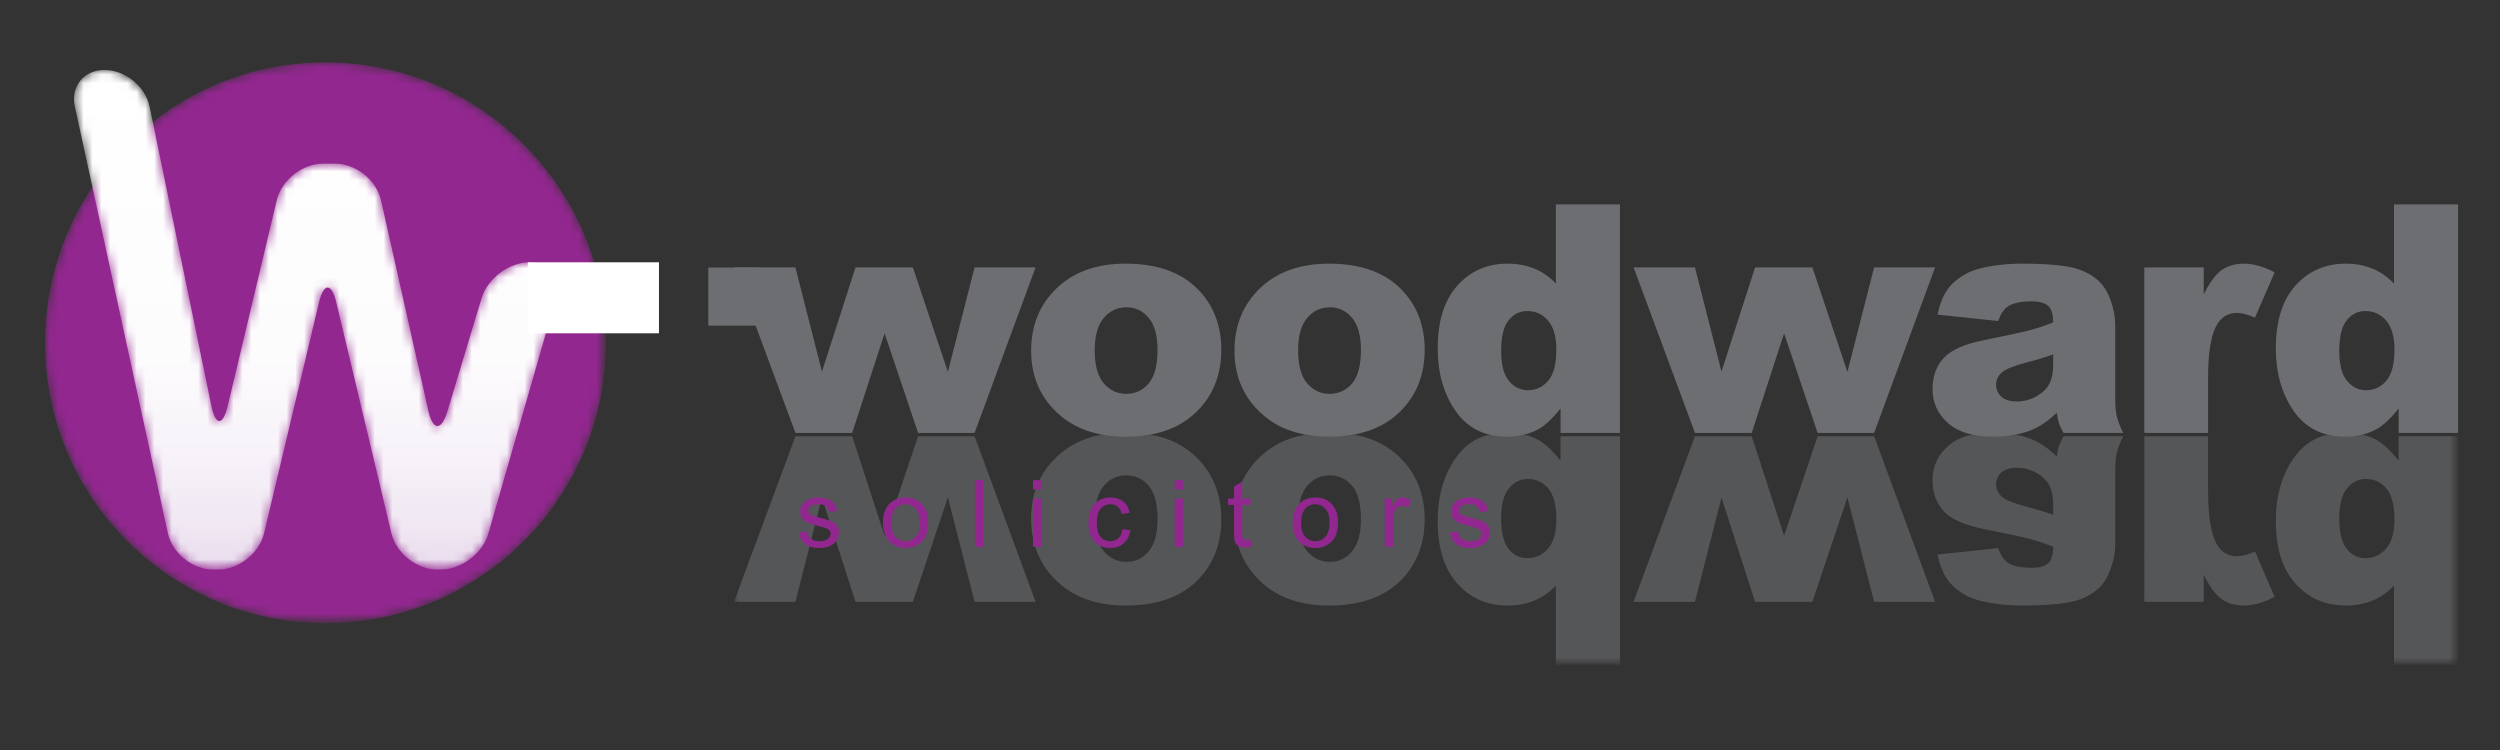
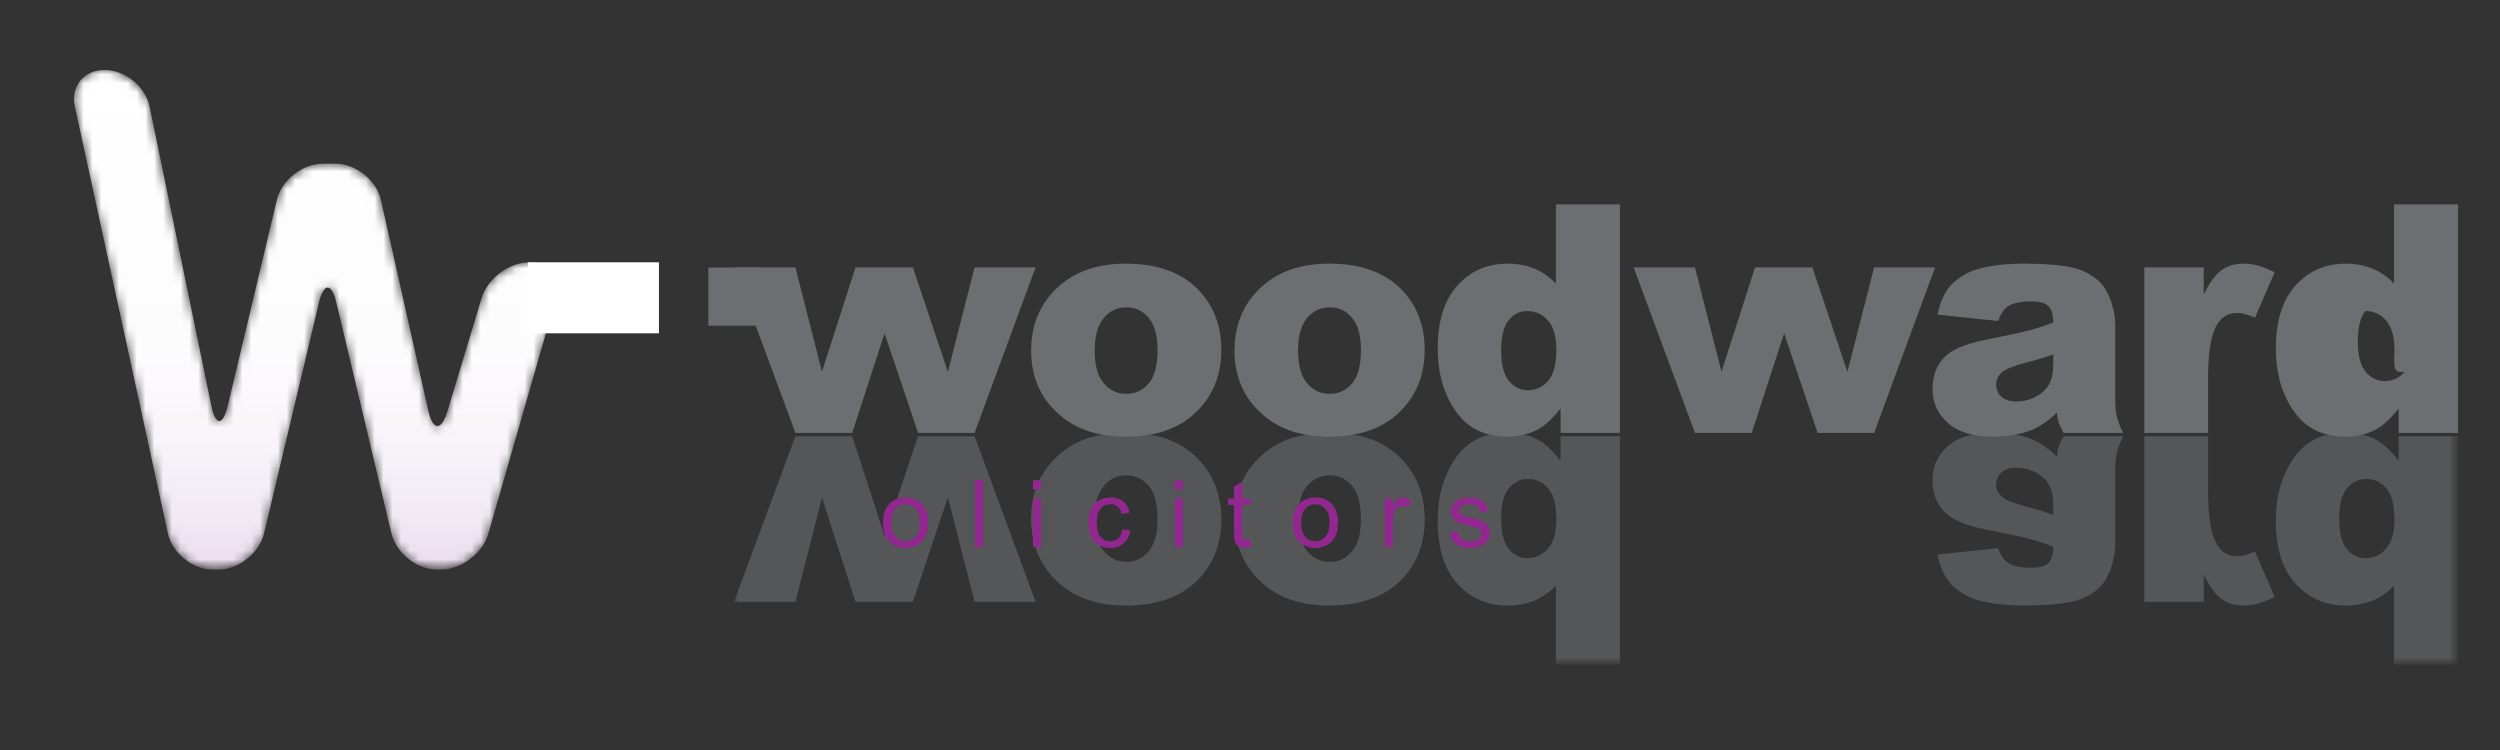
<svg xmlns="http://www.w3.org/2000/svg" xmlns:xlink="http://www.w3.org/1999/xlink" version="1.1" id="Layer_1" x="0px" y="0px" width="283.464px" height="85.039px" viewBox="0 0 283.464 85.039" enable-background="new 0 0 283.464 85.039" xml:space="preserve">
  <rect x="0" y="0" width="283.464" height="85.039" fill="#333333" stroke="none" />
  <polygon id="XMLID_37_" fill="#6D6E71" points="83.231,30.318 90.188,30.318 93.197,42.136 97.005,30.318 103.506,30.318   107.477,42.167 110.503,30.318 117.417,30.318 110.502,49.09 104.1,49.09 100.297,37.795 96.624,49.09 90.192,49.09 " />
  <path id="XMLID_53_" fill="#6D6E71" d="M116.915,39.758c0-2.864,0.965-5.224,2.899-7.08c1.931-1.855,4.542-2.784,7.83-2.784  c3.758,0,6.599,1.091,8.519,3.27c1.544,1.756,2.317,3.919,2.317,6.488c0,2.887-0.958,5.252-2.874,7.096  c-1.915,1.845-4.562,2.767-7.945,2.767c-3.016,0-5.456-0.767-7.317-2.298C118.058,45.319,116.915,42.833,116.915,39.758   M124.125,39.74c0,1.673,0.339,2.911,1.017,3.711c0.676,0.802,1.528,1.204,2.553,1.204c1.037,0,1.889-0.396,2.555-1.186  c0.666-0.789,0.998-2.056,0.998-3.8c0-1.626-0.336-2.837-1.007-3.632c-0.672-0.796-1.503-1.193-2.493-1.193  c-1.049,0-1.914,0.403-2.598,1.21C124.467,36.862,124.125,38.09,124.125,39.74" />
  <path id="XMLID_52_" fill="#6D6E71" d="M139.973,39.758c0-2.864,0.967-5.224,2.899-7.08c1.933-1.855,4.542-2.784,7.831-2.784  c3.758,0,6.598,1.091,8.52,3.27c1.543,1.756,2.315,3.919,2.315,6.488c0,2.887-0.957,5.252-2.872,7.096  c-1.916,1.845-4.563,2.767-7.946,2.767c-3.016,0-5.456-0.767-7.316-2.298C141.116,45.319,139.973,42.833,139.973,39.758   M147.186,39.74c0,1.673,0.339,2.911,1.017,3.711c0.677,0.802,1.529,1.204,2.554,1.204c1.036,0,1.889-0.396,2.555-1.186  c0.664-0.789,0.999-2.056,0.999-3.8c0-1.626-0.337-2.837-1.009-3.632c-0.672-0.796-1.502-1.193-2.491-1.193  c-1.05,0-1.916,0.403-2.6,1.21C147.527,36.862,147.186,38.09,147.186,39.74" />
  <path id="XMLID_51_" fill="#6D6E71" d="M183.679,23.177V49.09h-6.734v-2.775c-0.944,1.18-1.803,1.975-2.581,2.387  c-1.037,0.542-2.192,0.813-3.464,0.813c-2.557,0-4.511-0.972-5.86-2.917c-1.349-1.943-2.023-4.306-2.023-7.088  c0-3.11,0.745-5.491,2.235-7.141c1.49-1.649,3.386-2.474,5.684-2.474c1.119,0,2.136,0.188,3.049,0.565  c0.914,0.378,1.723,0.943,2.43,1.697v-8.979H183.679z M176.468,39.651c0-1.473-0.313-2.572-0.938-3.297  c-0.625-0.724-1.415-1.087-2.37-1.087c-0.836,0-1.537,0.348-2.102,1.043c-0.566,0.695-0.85,1.862-0.85,3.5  c0,1.532,0.291,2.654,0.875,3.367s1.306,1.07,2.165,1.07c0.919,0,1.686-0.36,2.298-1.078  C176.16,42.45,176.468,41.277,176.468,39.651" />
  <polygon id="XMLID_30_" fill="#6D6E71" points="185.227,30.318 192.182,30.318 195.192,42.136 199,30.318 205.5,30.318   209.471,42.167 212.498,30.318 219.411,30.318 212.497,49.09 206.094,49.09 202.291,37.795 198.618,49.09 192.187,49.09 " />
  <path id="XMLID_50_" fill="#6D6E71" d="M226.563,36.398l-6.877-0.724c0.26-1.202,0.634-2.148,1.123-2.838  c0.487-0.689,1.192-1.287,2.111-1.794c0.659-0.365,1.568-0.648,2.723-0.848c1.155-0.201,2.403-0.301,3.748-0.301  c2.155,0,3.889,0.121,5.196,0.363c1.308,0.241,2.397,0.745,3.271,1.511c0.613,0.53,1.095,1.282,1.449,2.254  c0.353,0.972,0.53,1.9,0.53,2.784v8.29c0,0.884,0.056,1.576,0.168,2.076c0.111,0.502,0.356,1.141,0.733,1.918h-6.752  c-0.272-0.482-0.448-0.851-0.53-1.104c-0.084-0.253-0.166-0.651-0.248-1.192c-0.942,0.907-1.881,1.555-2.81,1.943  c-1.274,0.52-2.752,0.778-4.438,0.778c-2.237,0-3.938-0.519-5.099-1.556c-1.161-1.037-1.741-2.315-1.741-3.836  c0-1.425,0.418-2.598,1.254-3.518c0.837-0.919,2.381-1.602,4.633-2.05c2.697-0.542,4.447-0.922,5.248-1.141  c0.804-0.217,1.651-0.503,2.547-0.857c0-0.883-0.184-1.502-0.549-1.855c-0.364-0.354-1.008-0.531-1.926-0.531  c-1.179,0-2.062,0.189-2.652,0.566C227.217,35.033,226.847,35.585,226.563,36.398 M232.803,40.182  c-0.989,0.354-2.021,0.666-3.094,0.937c-1.461,0.389-2.386,0.772-2.774,1.149c-0.401,0.389-0.603,0.83-0.603,1.326  c0,0.564,0.198,1.027,0.594,1.387s0.976,0.539,1.74,0.539c0.801,0,1.547-0.194,2.237-0.583c0.688-0.39,1.177-0.863,1.466-1.423  c0.289-0.56,0.434-1.287,0.434-2.183V40.182z" />
  <path id="XMLID_27_" fill="#6D6E71" d="M243.136,30.318h6.733v3.076c0.649-1.332,1.317-2.248,2.006-2.749  c0.69-0.501,1.541-0.751,2.556-0.751c1.06,0,2.221,0.33,3.481,0.989l-2.226,5.126c-0.851-0.353-1.522-0.53-2.017-0.53  c-0.942,0-1.674,0.389-2.19,1.167c-0.742,1.096-1.114,3.146-1.114,6.151v6.292h-7.229V30.318z" />
-   <path id="XMLID_49_" fill="#6D6E71" d="M278.708,23.177V49.09h-6.734v-2.775c-0.942,1.18-1.803,1.975-2.581,2.387  c-1.037,0.542-2.191,0.813-3.464,0.813c-2.557,0-4.51-0.972-5.86-2.917c-1.349-1.943-2.022-4.306-2.022-7.088  c0-3.11,0.744-5.491,2.235-7.141c1.49-1.649,3.386-2.474,5.683-2.474c1.119,0,2.137,0.188,3.049,0.565  c0.914,0.378,1.724,0.943,2.431,1.697v-8.979H278.708z M271.497,39.651c0-1.473-0.313-2.572-0.938-3.297  c-0.625-0.724-1.415-1.087-2.368-1.087c-0.838,0-1.539,0.348-2.103,1.043c-0.567,0.695-0.851,1.862-0.851,3.5  c0,1.532,0.293,2.654,0.875,3.367c0.584,0.713,1.306,1.07,2.166,1.07c0.918,0,1.687-0.36,2.297-1.078  C271.189,42.45,271.497,41.277,271.497,39.651" />
+   <path id="XMLID_49_" fill="#6D6E71" d="M278.708,23.177V49.09h-6.734v-2.775c-0.942,1.18-1.803,1.975-2.581,2.387  c-1.037,0.542-2.191,0.813-3.464,0.813c-2.557,0-4.51-0.972-5.86-2.917c-1.349-1.943-2.022-4.306-2.022-7.088  c0-3.11,0.744-5.491,2.235-7.141c1.49-1.649,3.386-2.474,5.683-2.474c1.119,0,2.137,0.188,3.049,0.565  c0.914,0.378,1.724,0.943,2.431,1.697v-8.979H278.708z M271.497,39.651c0-1.473-0.313-2.572-0.938-3.297  c-0.625-0.724-1.415-1.087-2.368-1.087c-0.567,0.695-0.851,1.862-0.851,3.5  c0,1.532,0.293,2.654,0.875,3.367c0.584,0.713,1.306,1.07,2.166,1.07c0.918,0,1.687-0.36,2.297-1.078  C271.189,42.45,271.497,41.277,271.497,39.651" />
  <defs>
    <filter id="Adobe_OpacityMaskFilter" filterUnits="userSpaceOnUse" x="83.231" y="49.038" width="195.477" height="26.337">
      <feColorMatrix type="matrix" values="1 0 0 0 0  0 1 0 0 0  0 0 1 0 0  0 0 0 1 0" />
    </filter>
  </defs>
  <mask maskUnits="userSpaceOnUse" x="83.231" y="49.038" width="195.477" height="26.337" id="XMLID_67_">
    <g filter="url(#Adobe_OpacityMaskFilter)">
      <rect x="83.231" y="49.038" width="195.477" height="26.337" />
      <g enable-background="new    ">
        <g>
          <defs>
            <rect id="SVGID_1_" x="83.231" y="49.038" width="195.477" height="26.337" />
          </defs>
          <clipPath id="SVGID_2_">
            <use xlink:href="#SVGID_1_" overflow="visible" />
          </clipPath>
          <linearGradient id="SVGID_3_" gradientUnits="userSpaceOnUse" x1="-4.882813e-004" y1="85.039" x2="1" y2="85.039" gradientTransform="matrix(0 -58 -58 0 5117.016 76.57)">
            <stop offset="0" style="stop-color:#000000" />
            <stop offset="1" style="stop-color:#FFFFFF" />
          </linearGradient>
          <rect x="80.762" y="18.564" clip-path="url(#SVGID_2_)" fill="url(#SVGID_3_)" width="208" height="58" />
        </g>
      </g>
    </g>
  </mask>
  <g id="XMLID_42_" opacity="0.6" mask="url(#XMLID_67_)">
    <g id="XMLID_43_">
      <defs>
        <rect id="XMLID_11_" x="83.231" y="49.038" width="195.476" height="26.337" />
      </defs>
      <clipPath id="XMLID_68_">
        <use xlink:href="#XMLID_11_" overflow="visible" />
      </clipPath>
      <polygon id="XMLID_24_" clip-path="url(#XMLID_68_)" fill="#6D6E71" points="90.192,49.463 96.624,49.463 100.297,60.758     104.1,49.463 110.503,49.463 117.417,68.233 110.504,68.233 107.477,56.386 103.506,68.233 97.005,68.233 93.197,56.416     90.188,68.233 83.231,68.233   " />
      <path id="XMLID_48_" clip-path="url(#XMLID_68_)" fill="#6D6E71" d="M120.343,51.336c1.862-1.531,4.301-2.298,7.318-2.298    c3.383,0,6.03,0.922,7.945,2.767c1.915,1.844,2.873,4.209,2.873,7.097c0,2.569-0.772,4.731-2.316,6.487    c-1.92,2.18-4.761,3.27-8.52,3.27c-3.287,0-5.898-0.928-7.83-2.783c-1.933-1.855-2.898-4.216-2.898-7.08    C116.915,55.72,118.057,53.233,120.343,51.336 M125.151,62.498c0.684,0.808,1.549,1.211,2.598,1.211    c0.99,0,1.821-0.397,2.493-1.193c0.671-0.795,1.007-2.006,1.007-3.632c0-1.744-0.332-3.011-0.998-3.8    c-0.666-0.79-1.518-1.186-2.555-1.186c-1.025,0-1.877,0.401-2.554,1.204c-0.678,0.8-1.016,2.037-1.016,3.71    C124.126,60.463,124.467,61.691,125.151,62.498" />
      <path id="XMLID_47_" clip-path="url(#XMLID_68_)" fill="#6D6E71" d="M143.402,51.336c1.862-1.531,4.301-2.298,7.318-2.298    c3.382,0,6.029,0.922,7.945,2.767c1.914,1.844,2.871,4.209,2.871,7.097c0,2.569-0.771,4.731-2.313,6.487    c-1.922,2.18-4.763,3.27-8.521,3.27c-3.288,0-5.896-0.928-7.831-2.783c-1.932-1.855-2.897-4.216-2.897-7.08    C139.974,55.72,141.115,53.233,143.402,51.336 M148.21,62.498c0.684,0.808,1.551,1.211,2.6,1.211c0.99,0,1.819-0.397,2.492-1.193    c0.672-0.795,1.008-2.006,1.008-3.632c0-1.744-0.334-3.011-0.999-3.8c-0.666-0.79-1.519-1.186-2.554-1.186    c-1.025,0-1.878,0.401-2.556,1.204c-0.678,0.8-1.016,2.037-1.016,3.71C147.186,60.463,147.526,61.691,148.21,62.498" />
      <path id="XMLID_46_" clip-path="url(#XMLID_68_)" fill="#6D6E71" d="M176.413,75.375v-8.979c-0.707,0.754-1.516,1.319-2.43,1.697    c-0.914,0.377-1.93,0.564-3.049,0.564c-2.298,0-4.193-0.824-5.684-2.475c-1.49-1.649-2.235-4.029-2.235-7.141    c0-2.781,0.675-5.145,2.023-7.088c1.35-1.945,3.304-2.917,5.86-2.917c1.272,0,2.427,0.271,3.464,0.813    c0.778,0.412,1.637,1.207,2.58,2.386v-2.774h6.735v25.912H176.413z M175.548,55.384c-0.613-0.719-1.38-1.078-2.299-1.078    c-0.859,0-1.581,0.356-2.165,1.069s-0.875,1.836-0.875,3.367c0,1.639,0.283,2.805,0.85,3.5c0.564,0.695,1.266,1.043,2.102,1.043    c0.955,0,1.744-0.362,2.369-1.087c0.625-0.726,0.938-1.823,0.938-3.297C176.468,57.275,176.16,56.103,175.548,55.384" />
-       <polygon id="XMLID_17_" clip-path="url(#XMLID_68_)" fill="#6D6E71" points="192.186,49.463 198.618,49.463 202.291,60.758     206.094,49.463 212.497,49.463 219.411,68.233 212.498,68.233 209.471,56.386 205.5,68.233 199,68.233 195.192,56.416     192.182,68.233 185.226,68.233   " />
      <path id="XMLID_45_" clip-path="url(#XMLID_68_)" fill="#6D6E71" d="M227.676,63.815c0.591,0.377,1.474,0.565,2.652,0.565    c0.918,0,1.562-0.177,1.926-0.53c0.365-0.354,0.549-0.972,0.549-1.856c-0.896-0.354-1.743-0.639-2.547-0.856    c-0.801-0.218-2.551-0.599-5.248-1.14c-2.252-0.449-3.796-1.132-4.633-2.051c-0.836-0.92-1.254-2.092-1.254-3.518    c0-1.521,0.58-2.799,1.741-3.836c1.16-1.037,2.861-1.556,5.099-1.556c1.687,0,3.164,0.259,4.438,0.778    c0.929,0.389,1.867,1.036,2.81,1.943c0.082-0.541,0.164-0.939,0.248-1.192c0.082-0.254,0.258-0.622,0.53-1.104h6.752    c-0.377,0.777-0.622,1.416-0.733,1.918c-0.112,0.5-0.168,1.192-0.168,2.076v8.291c0,0.883-0.178,1.811-0.53,2.783    c-0.354,0.973-0.836,1.724-1.449,2.255c-0.873,0.765-1.963,1.269-3.271,1.511c-1.308,0.24-3.041,0.361-5.196,0.361    c-1.345,0-2.593-0.1-3.748-0.3c-1.154-0.2-2.063-0.483-2.723-0.849c-0.919-0.507-1.624-1.105-2.111-1.794    c-0.489-0.689-0.863-1.636-1.123-2.837l6.877-0.725C226.847,62.967,227.217,63.521,227.676,63.815 M232.803,57.223    c0-0.896-0.145-1.624-0.434-2.184s-0.777-1.033-1.466-1.423c-0.69-0.389-1.437-0.583-2.237-0.583c-0.765,0-1.345,0.18-1.74,0.539    s-0.594,0.822-0.594,1.387c0,0.496,0.201,0.938,0.603,1.327c0.389,0.376,1.313,0.759,2.774,1.148    c1.073,0.271,2.104,0.583,3.094,0.937V57.223z" />
      <path id="XMLID_14_" clip-path="url(#XMLID_68_)" fill="#6D6E71" d="M243.136,49.463h7.229v6.292c0,3.005,0.372,5.056,1.114,6.151    c0.517,0.777,1.248,1.167,2.19,1.167c0.494,0,1.166-0.177,2.017-0.53l2.226,5.126c-1.261,0.659-2.422,0.989-3.481,0.989    c-1.015,0-1.865-0.25-2.556-0.751c-0.688-0.501-1.356-1.417-2.006-2.749v3.075h-6.733V49.463z" />
      <path id="XMLID_44_" clip-path="url(#XMLID_68_)" fill="#6D6E71" d="M271.443,75.375v-8.979c-0.707,0.754-1.517,1.319-2.431,1.697    c-0.913,0.377-1.93,0.564-3.049,0.564c-2.297,0-4.192-0.824-5.683-2.475c-1.491-1.649-2.235-4.029-2.235-7.141    c0-2.781,0.674-5.145,2.022-7.088c1.351-1.945,3.304-2.917,5.86-2.917c1.273,0,2.427,0.271,3.464,0.813    c0.778,0.412,1.639,1.207,2.58,2.386v-2.774h6.735v25.912H271.443z M270.577,55.384c-0.611-0.719-1.38-1.078-2.298-1.078    c-0.86,0-1.582,0.356-2.166,1.069c-0.582,0.713-0.875,1.836-0.875,3.367c0,1.639,0.283,2.805,0.851,3.5    c0.563,0.695,1.265,1.043,2.103,1.043c0.953,0,1.742-0.362,2.367-1.087c0.625-0.726,0.938-1.823,0.938-3.297    C271.497,57.275,271.189,56.103,270.577,55.384" />
    </g>
  </g>
  <rect id="XMLID_10_" fill="none" width="283.464" height="85.039" />
  <g>
-     <path fill="#92278F" d="M90.577,60.374l0.918-0.145c0.052,0.368,0.195,0.65,0.431,0.846c0.235,0.196,0.565,0.295,0.988,0.295   c0.427,0,0.743-0.087,0.95-0.261s0.31-0.378,0.31-0.611c0-0.21-0.091-0.375-0.273-0.496c-0.127-0.082-0.444-0.188-0.95-0.314   c-0.681-0.172-1.153-0.321-1.417-0.446c-0.264-0.126-0.463-0.3-0.599-0.521c-0.136-0.222-0.204-0.467-0.204-0.735   c0-0.244,0.056-0.471,0.167-0.679s0.264-0.381,0.457-0.519c0.145-0.106,0.341-0.197,0.591-0.271c0.25-0.073,0.517-0.11,0.803-0.11   c0.43,0,0.808,0.062,1.133,0.186s0.565,0.291,0.72,0.503s0.262,0.495,0.32,0.849l-0.908,0.124c-0.041-0.282-0.161-0.502-0.358-0.66   c-0.198-0.158-0.478-0.237-0.839-0.237c-0.427,0-0.731,0.07-0.914,0.211c-0.182,0.142-0.273,0.307-0.273,0.496   c0,0.12,0.038,0.229,0.114,0.325c0.076,0.1,0.194,0.183,0.356,0.247c0.093,0.035,0.366,0.114,0.82,0.238   c0.657,0.175,1.116,0.318,1.375,0.431c0.26,0.111,0.464,0.274,0.612,0.487c0.148,0.214,0.222,0.479,0.222,0.795   c0,0.31-0.09,0.602-0.271,0.875s-0.441,0.485-0.782,0.635s-0.726,0.225-1.156,0.225c-0.712,0-1.255-0.148-1.628-0.444   C90.918,61.394,90.68,60.955,90.577,60.374z" />
    <path fill="#92278F" d="M100.116,59.27c0-1.016,0.282-1.767,0.846-2.256c0.471-0.405,1.046-0.608,1.724-0.608   c0.754,0,1.37,0.246,1.848,0.74c0.479,0.494,0.717,1.176,0.717,2.046c0,0.706-0.105,1.261-0.317,1.665   c-0.211,0.404-0.52,0.718-0.924,0.941s-0.845,0.336-1.324,0.336c-0.767,0-1.387-0.246-1.86-0.738S100.116,60.195,100.116,59.27z    M101.07,59.27c0,0.701,0.153,1.228,0.459,1.576c0.306,0.35,0.691,0.524,1.156,0.524c0.461,0,0.845-0.176,1.151-0.526   c0.306-0.352,0.459-0.887,0.459-1.605c0-0.678-0.154-1.191-0.462-1.541c-0.308-0.349-0.691-0.523-1.148-0.523   c-0.464,0-0.85,0.174-1.156,0.521S101.07,58.567,101.07,59.27z" />
    <path fill="#92278F" d="M110.537,62.01v-7.566h0.929v7.566H110.537z" />
    <path fill="#92278F" d="M117.127,55.512v-1.068h0.929v1.068H117.127z M117.127,62.01v-5.481h0.929v5.481H117.127z" />
    <path fill="#92278F" d="M127.265,60.002l0.913,0.119c-0.1,0.629-0.355,1.122-0.766,1.479s-0.916,0.534-1.515,0.534   c-0.75,0-1.353-0.245-1.809-0.735s-0.684-1.193-0.684-2.108c0-0.592,0.098-1.109,0.294-1.554c0.196-0.443,0.495-0.776,0.896-0.999   c0.401-0.222,0.837-0.332,1.308-0.332c0.595,0,1.082,0.15,1.46,0.451c0.379,0.301,0.621,0.729,0.728,1.282l-0.903,0.14   c-0.086-0.368-0.238-0.646-0.457-0.831c-0.219-0.186-0.483-0.278-0.792-0.278c-0.468,0-0.848,0.168-1.141,0.503   c-0.292,0.336-0.438,0.866-0.438,1.592c0,0.736,0.141,1.271,0.423,1.605c0.282,0.334,0.65,0.501,1.104,0.501   c0.364,0,0.669-0.112,0.913-0.336C127.044,60.811,127.199,60.467,127.265,60.002z" />
    <path fill="#92278F" d="M133.195,55.512v-1.068h0.929v1.068H133.195z M133.195,62.01v-5.481h0.929v5.481H133.195z" />
    <path fill="#92278F" d="M141.783,61.179l0.135,0.82c-0.262,0.056-0.496,0.083-0.702,0.083c-0.337,0-0.599-0.054-0.784-0.16   c-0.186-0.106-0.317-0.247-0.393-0.421c-0.076-0.173-0.113-0.539-0.113-1.097v-3.153h-0.681v-0.723h0.681v-1.356l0.924-0.558v1.914   h0.934v0.723h-0.934v3.205c0,0.266,0.016,0.436,0.049,0.511c0.033,0.076,0.086,0.137,0.16,0.181   c0.074,0.045,0.18,0.067,0.317,0.067C141.479,61.215,141.615,61.203,141.783,61.179z" />
    <path fill="#92278F" d="M146.573,59.27c0-1.016,0.282-1.767,0.847-2.256c0.472-0.405,1.046-0.608,1.724-0.608   c0.754,0,1.369,0.246,1.848,0.74s0.718,1.176,0.718,2.046c0,0.706-0.106,1.261-0.317,1.665c-0.212,0.404-0.52,0.718-0.924,0.941   s-0.846,0.336-1.324,0.336c-0.768,0-1.388-0.246-1.86-0.738S146.573,60.195,146.573,59.27z M147.528,59.27   c0,0.701,0.153,1.228,0.459,1.576c0.307,0.35,0.692,0.524,1.156,0.524c0.461,0,0.845-0.176,1.151-0.526   c0.306-0.352,0.459-0.887,0.459-1.605c0-0.678-0.154-1.191-0.462-1.541c-0.308-0.349-0.69-0.523-1.148-0.523   c-0.464,0-0.85,0.174-1.156,0.521C147.682,58.043,147.528,58.567,147.528,59.27z" />
    <path fill="#92278F" d="M157.005,62.01v-5.481h0.836v0.831c0.213-0.389,0.41-0.645,0.591-0.769s0.38-0.186,0.597-0.186   c0.313,0,0.631,0.1,0.954,0.299l-0.319,0.862c-0.228-0.135-0.455-0.201-0.682-0.201c-0.203,0-0.386,0.061-0.547,0.183   c-0.162,0.122-0.277,0.292-0.346,0.509c-0.104,0.33-0.155,0.691-0.155,1.084v2.869H157.005z" />
    <path fill="#92278F" d="M164.381,60.374l0.919-0.145c0.051,0.368,0.195,0.65,0.431,0.846c0.235,0.196,0.565,0.295,0.988,0.295   c0.427,0,0.743-0.087,0.949-0.261c0.207-0.174,0.31-0.378,0.31-0.611c0-0.21-0.091-0.375-0.273-0.496   c-0.127-0.082-0.443-0.188-0.949-0.314c-0.682-0.172-1.153-0.321-1.417-0.446c-0.263-0.126-0.463-0.3-0.599-0.521   s-0.204-0.467-0.204-0.735c0-0.244,0.057-0.471,0.168-0.679c0.112-0.208,0.265-0.381,0.457-0.519   c0.145-0.106,0.342-0.197,0.591-0.271c0.249-0.073,0.517-0.11,0.803-0.11c0.43,0,0.808,0.062,1.133,0.186s0.565,0.291,0.72,0.503   c0.155,0.212,0.262,0.495,0.32,0.849l-0.908,0.124c-0.042-0.282-0.161-0.502-0.359-0.66c-0.197-0.158-0.478-0.237-0.838-0.237   c-0.427,0-0.731,0.07-0.914,0.211c-0.183,0.142-0.273,0.307-0.273,0.496c0,0.12,0.038,0.229,0.113,0.325   c0.076,0.1,0.194,0.183,0.356,0.247c0.093,0.035,0.366,0.114,0.82,0.238c0.657,0.175,1.116,0.318,1.376,0.431   c0.26,0.111,0.463,0.274,0.611,0.487c0.147,0.214,0.222,0.479,0.222,0.795c0,0.31-0.09,0.602-0.271,0.875s-0.441,0.485-0.782,0.635   s-0.726,0.225-1.156,0.225c-0.712,0-1.255-0.148-1.628-0.444S164.484,60.955,164.381,60.374z" />
  </g>
  <g>
    <defs>
-       <path id="XMLID_8_" d="M5.113,38.867c0,17.56,14.235,31.795,31.795,31.795c17.561,0,31.794-14.235,31.794-31.795    c0-17.56-14.233-31.794-31.794-31.794C19.348,7.073,5.113,21.307,5.113,38.867" />
-     </defs>
+       </defs>
    <clipPath id="XMLID_69_">
      <use xlink:href="#XMLID_8_" overflow="visible" />
    </clipPath>
    <defs>
      <filter id="Adobe_OpacityMaskFilter_1_" filterUnits="userSpaceOnUse" x="5.113" y="7.073" width="63.589" height="63.589">
        <feColorMatrix type="matrix" values="1 0 0 0 0  0 1 0 0 0  0 0 1 0 0  0 0 0 1 0" />
      </filter>
    </defs>
    <mask maskUnits="userSpaceOnUse" x="5.113" y="7.073" width="63.589" height="63.589" id="XMLID_70_">
      <g filter="url(#Adobe_OpacityMaskFilter_1_)">
        <radialGradient id="SVGID_4_" cx="4.882813e-004" cy="85.039" r="1" gradientTransform="matrix(31.795 0 0 -31.795 36.906 2742.648)" gradientUnits="userSpaceOnUse">
          <stop offset="0" style="stop-color:#737373" />
          <stop offset="0.331" style="stop-color:#737373" />
          <stop offset="1" style="stop-color:#FFFFFF" />
        </radialGradient>
        <rect x="5.113" y="7.073" clip-path="url(#XMLID_69_)" fill="url(#SVGID_4_)" width="63.589" height="63.589" />
      </g>
    </mask>
    <radialGradient id="XMLID_71_" cx="9.765625e-004" cy="85.04" r="1" gradientTransform="matrix(31.795 0 0 -31.795 36.906 2742.664)" gradientUnits="userSpaceOnUse">
      <stop offset="0" style="stop-color:#92278F" />
      <stop offset="0.331" style="stop-color:#92278F" />
      <stop offset="1" style="stop-color:#92278F" />
    </radialGradient>
    <rect id="XMLID_9_" x="5.113" y="7.073" clip-path="url(#XMLID_69_)" mask="url(#XMLID_70_)" fill="url(#XMLID_71_)" width="63.589" height="63.589" />
  </g>
  <g id="XMLID_38_">
    <g id="XMLID_39_">
      <defs>
        <rect id="XMLID_5_" x="8.393" y="7.933" width="54.805" height="56.663" />
      </defs>
      <clipPath id="XMLID_72_">
        <use xlink:href="#XMLID_5_" overflow="visible" />
      </clipPath>
      <g id="XMLID_40_" clip-path="url(#XMLID_72_)">
        <defs>
          <path id="XMLID_6_" d="M24.186,64.596c-2.338,0-4.66-1.868-5.158-4.154L8.488,12.087C7.99,9.802,9.496,7.933,11.834,7.933h0.021      c2.338,0,4.639,1.874,5.111,4.164l7.002,33.92c0.473,2.29,1.303,2.303,1.846,0.028l5.567-23.351      c0.543-2.275,2.9-4.136,5.239-4.136h1.397c2.338,0,4.672,1.866,5.185,4.148l5.365,23.859c0.514,2.281,1.486,2.316,2.162,0.078      l3.872-12.831c0.676-2.239,3.114-4.071,5.42-4.071c2.305,0,3.662,1.839,3.016,4.087l-7.665,26.679      c-0.646,2.248-3.088,4.087-5.426,4.087h-0.329c-2.339,0-4.697-1.861-5.24-4.136l-6.24-26.147      c-0.543-2.274-1.43-2.274-1.971,0.001l-6.219,26.145c-0.541,2.275-2.897,4.137-5.236,4.137H24.186z" />
        </defs>
        <clipPath id="XMLID_73_">
          <use xlink:href="#XMLID_6_" overflow="visible" />
        </clipPath>
        <defs>
          <filter id="Adobe_OpacityMaskFilter_2_" filterUnits="userSpaceOnUse" x="7.99" y="7.933" width="55.693" height="56.663">
            <feColorMatrix type="matrix" values="1 0 0 0 0  0 1 0 0 0  0 0 1 0 0  0 0 0 1 0" />
          </filter>
        </defs>
        <mask maskUnits="userSpaceOnUse" x="7.99" y="7.933" width="55.693" height="56.663" id="XMLID_74_">
          <g filter="url(#Adobe_OpacityMaskFilter_2_)">
            <linearGradient id="SVGID_5_" gradientUnits="userSpaceOnUse" x1="0" y1="85.038" x2="1" y2="85.038" gradientTransform="matrix(0 -56.663 -56.663 0 4854.358 64.602)">
              <stop offset="0" style="stop-color:#262626" />
              <stop offset="0.018" style="stop-color:#393939" />
              <stop offset="0.063" style="stop-color:#626262" />
              <stop offset="0.114" style="stop-color:#888888" />
              <stop offset="0.168" style="stop-color:#A8A8A8" />
              <stop offset="0.229" style="stop-color:#C4C4C4" />
              <stop offset="0.297" style="stop-color:#DADADA" />
              <stop offset="0.377" style="stop-color:#EBEBEB" />
              <stop offset="0.476" style="stop-color:#F6F6F6" />
              <stop offset="0.615" style="stop-color:#FDFDFD" />
              <stop offset="1" style="stop-color:#FFFFFF" />
            </linearGradient>
            <rect x="7.99" y="7.933" clip-path="url(#XMLID_73_)" fill="url(#SVGID_5_)" width="55.693" height="56.663" />
          </g>
        </mask>
        <linearGradient id="XMLID_75_" gradientUnits="userSpaceOnUse" x1="0" y1="85.038" x2="1" y2="85.038" gradientTransform="matrix(0 -56.663 -56.663 0 4854.358 64.602)">
          <stop offset="0" style="stop-color:#E9DCED" />
          <stop offset="0.092" style="stop-color:#F0E8F3" />
          <stop offset="0.236" style="stop-color:#F7F3F9" />
          <stop offset="0.438" style="stop-color:#FDFCFD" />
          <stop offset="1" style="stop-color:#FFFFFF" />
        </linearGradient>
        <rect id="XMLID_7_" x="7.99" y="7.933" clip-path="url(#XMLID_73_)" mask="url(#XMLID_74_)" fill="url(#XMLID_75_)" width="55.693" height="56.663" />
      </g>
    </g>
  </g>
  <rect id="XMLID_4_" x="59.839" y="29.742" fill="#FFFFFF" width="14.879" height="8.049" />
  <rect id="XMLID_3_" x="80.317" y="30.335" fill="#6D6E71" width="5.813" height="6.589" />
-   <rect id="XMLID_2_" fill="none" width="283.464" height="85.039" />
</svg>